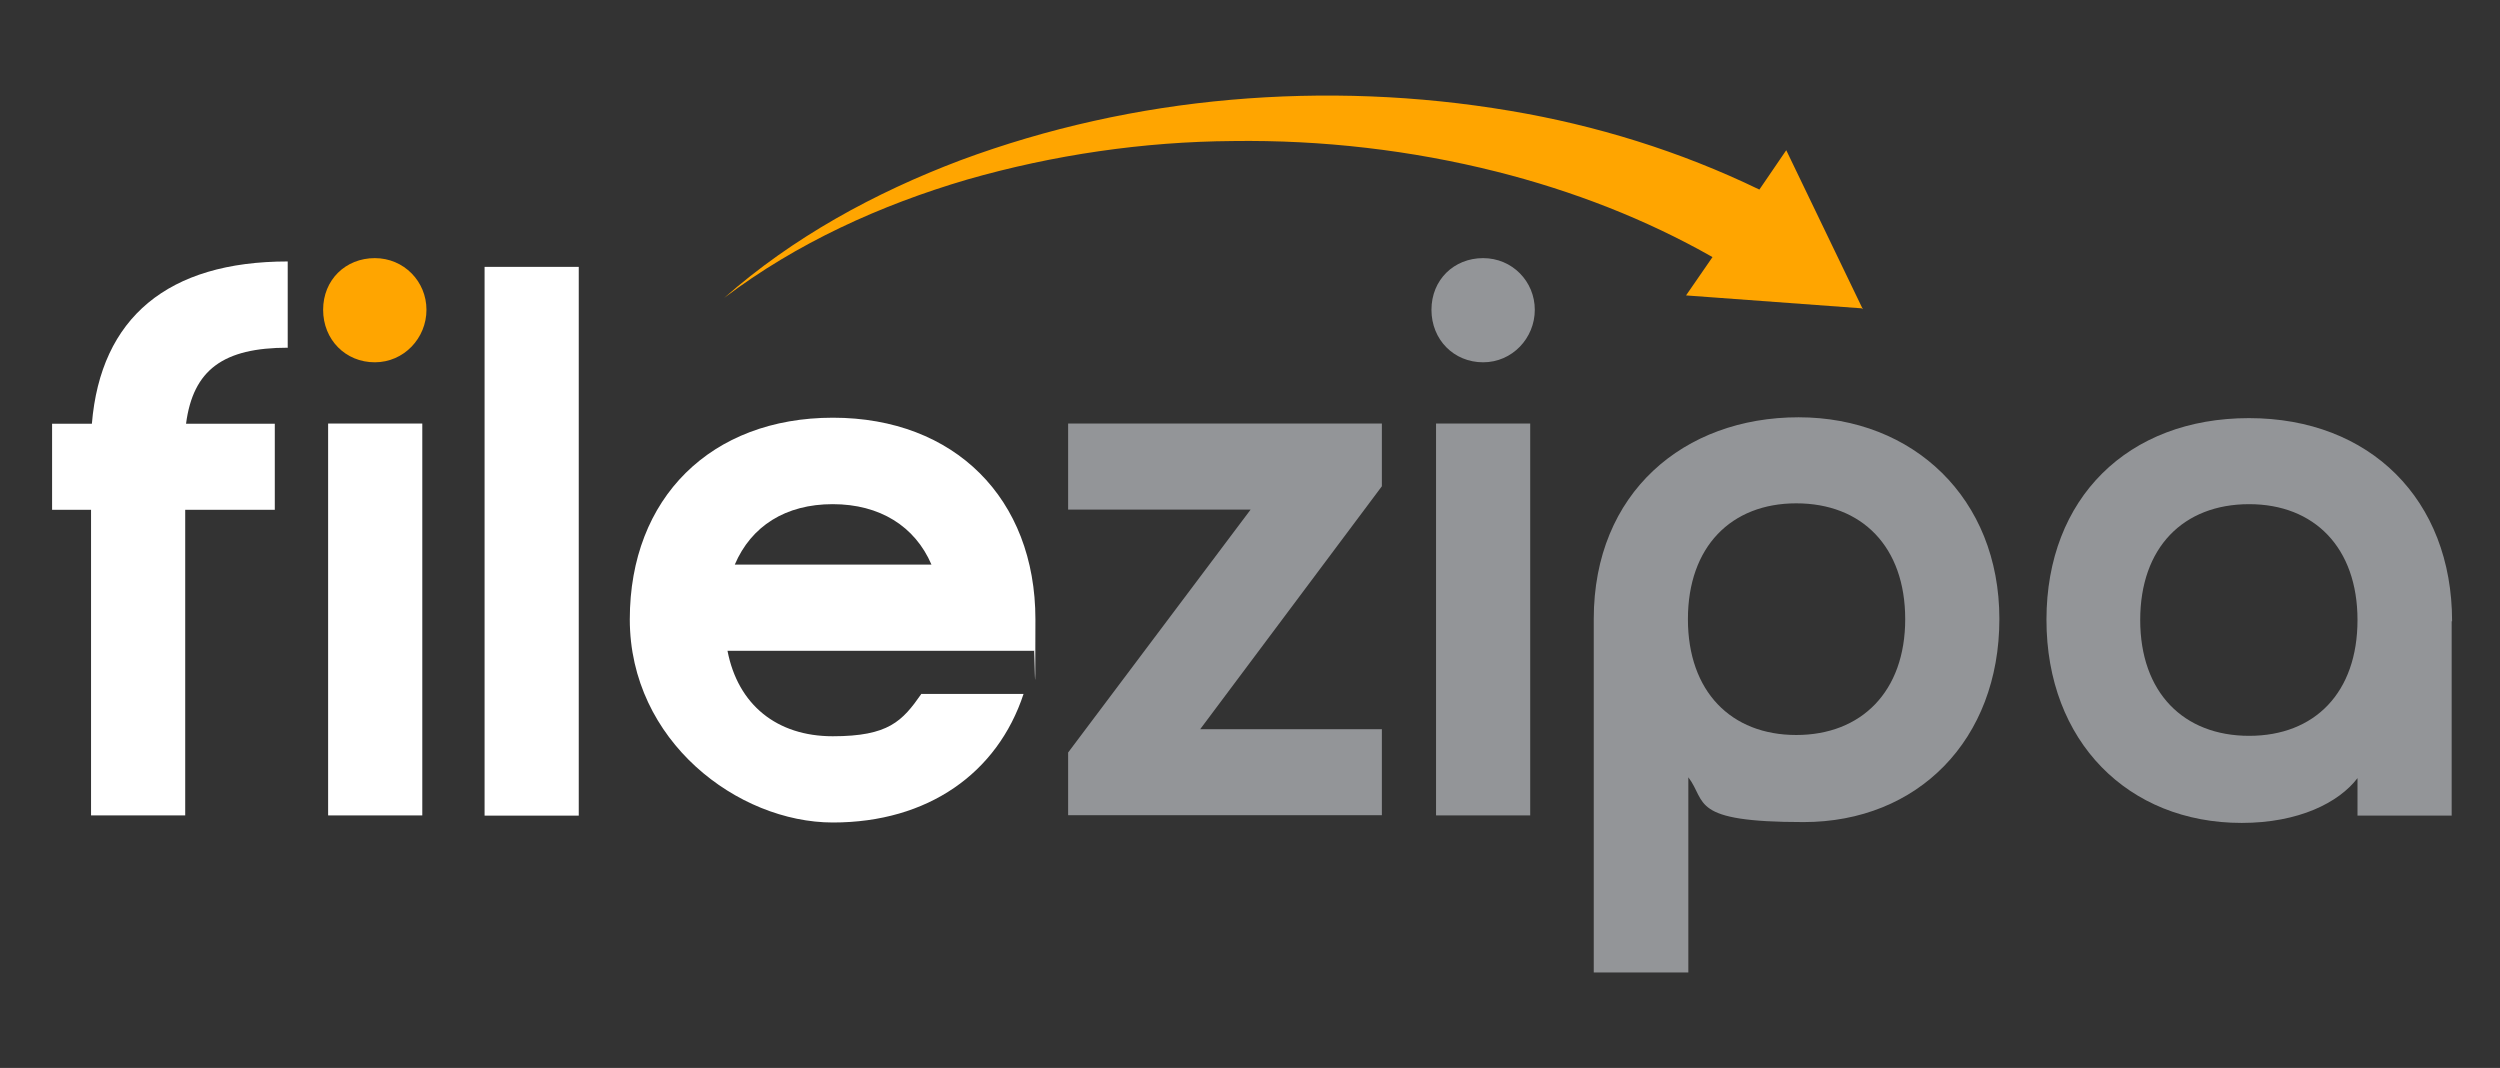
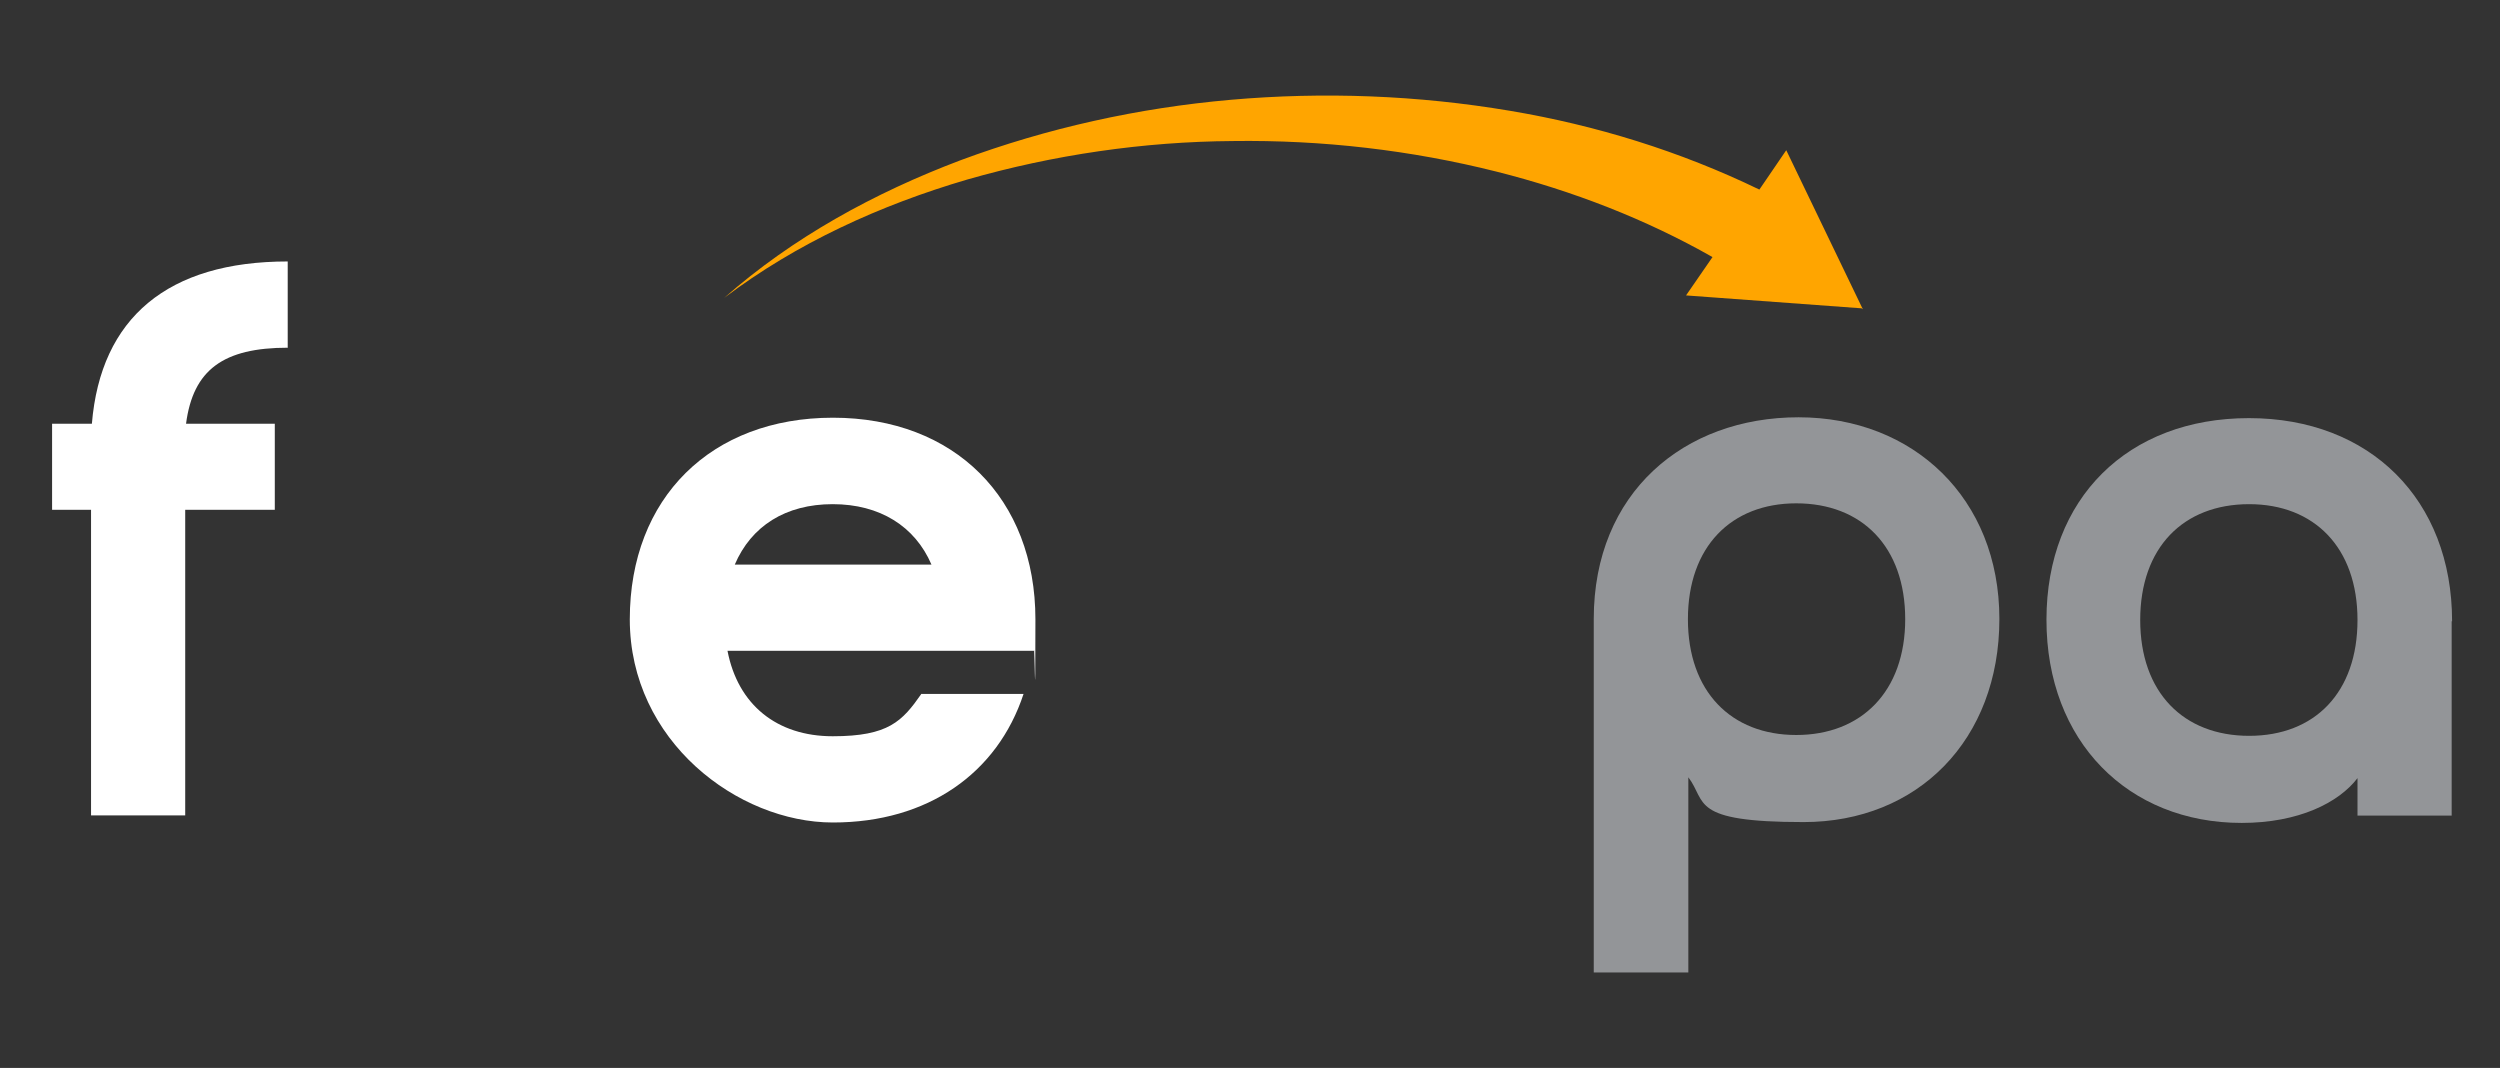
<svg xmlns="http://www.w3.org/2000/svg" id="Layer_1" width="120" height="51.26" viewBox="0 0 120 51.26">
  <rect x="0" y="0" width="120" height="51.26" fill="#333333" stroke="none" />
  <defs>
    <style>.cls-1{fill:#fff;}.cls-2{fill:orange;}.cls-3{fill:#939598;}</style>
  </defs>
  <path class="cls-1" d="M13.82,16.69c-3.09,0-4.55,1.05-4.89,3.65h4.26v4.13h-4.3v14.67h-4.52v-14.67h-1.87v-4.13h1.91c.42-5.09,3.65-7.79,9.4-7.79v4.13Z" />
-   <path class="cls-2" d="M17.99,12.39c1.4,0,2.48,1.12,2.48,2.48s-1.08,2.52-2.48,2.52-2.48-1.08-2.48-2.52,1.08-2.48,2.48-2.48Z" />
-   <rect class="cls-1" x="15.75" y="20.33" width="4.52" height="18.81" />
-   <path class="cls-1" d="M23.26,12.81h4.52v26.34h-4.52V12.81Z" />
  <path class="cls-1" d="M44.21,33.31h4.92c-1.25,3.8-4.59,6.17-9.15,6.17s-9.75-3.91-9.75-9.75,3.91-9.68,9.75-9.68,9.72,3.88,9.72,9.68-.04,1.01-.07,1.51h-14.71c.5,2.59,2.37,4.1,5.05,4.1s3.34-.72,4.26-2.04h0l-.02.02ZM44.71,27.1c-.79-1.84-2.48-2.9-4.74-2.9s-3.91,1.05-4.7,2.9h9.44Z" />
-   <path class="cls-3" d="M51.27,20.33h15.06v3.01l-8.72,11.66h8.72v4.13h-15.06v-3.01l8.76-11.66h-8.76v-4.13Z" />
-   <path class="cls-3" d="M71.19,12.39c1.4,0,2.48,1.12,2.48,2.48s-1.08,2.52-2.48,2.52-2.48-1.08-2.48-2.52,1.08-2.48,2.48-2.48ZM68.93,20.33h4.52v18.81h-4.52s0-18.81,0-18.81Z" />
  <path class="cls-3" d="M76.5,46.68v-16.97c0-6.06,4.33-9.68,9.83-9.68s9.64,3.88,9.64,9.68-3.91,9.75-9.4,9.75-4.63-.97-5.53-2.15v9.37h-4.54,0ZM86.22,24.16c-3.12,0-5.2,2.08-5.2,5.56s2.08,5.56,5.2,5.56,5.23-2.08,5.23-5.56-2.08-5.56-5.23-5.56Z" />
  <path class="cls-3" d="M117.68,29.82v9.33h-4.52v-1.8c-.9,1.18-2.83,2.15-5.56,2.15-5.45,0-9.37-3.91-9.37-9.75s3.91-9.68,9.72-9.68,9.75,3.91,9.75,9.75h-.02ZM107.96,24.2c-3.16,0-5.23,2.08-5.23,5.56s2.08,5.56,5.23,5.56,5.2-2.08,5.2-5.56-2.08-5.56-5.2-5.56Z" />
  <path class="cls-2" d="M89.41,14.83l-3.67-7.62-1.29,1.89c-3.82-1.85-7.86-3.09-11.96-3.78-4.44-.75-8.96-.92-13.41-.53s-8.82,1.36-12.97,2.9c-4.13,1.56-8.06,3.71-11.35,6.61,3.49-2.64,7.51-4.46,11.66-5.68,4.15-1.19,8.47-1.82,12.75-1.85,4.3-.06,8.58.44,12.67,1.47,3.65.92,7.16,2.28,10.36,4.1l-1.27,1.84,8.43.62.04.04h0Z" />
</svg>